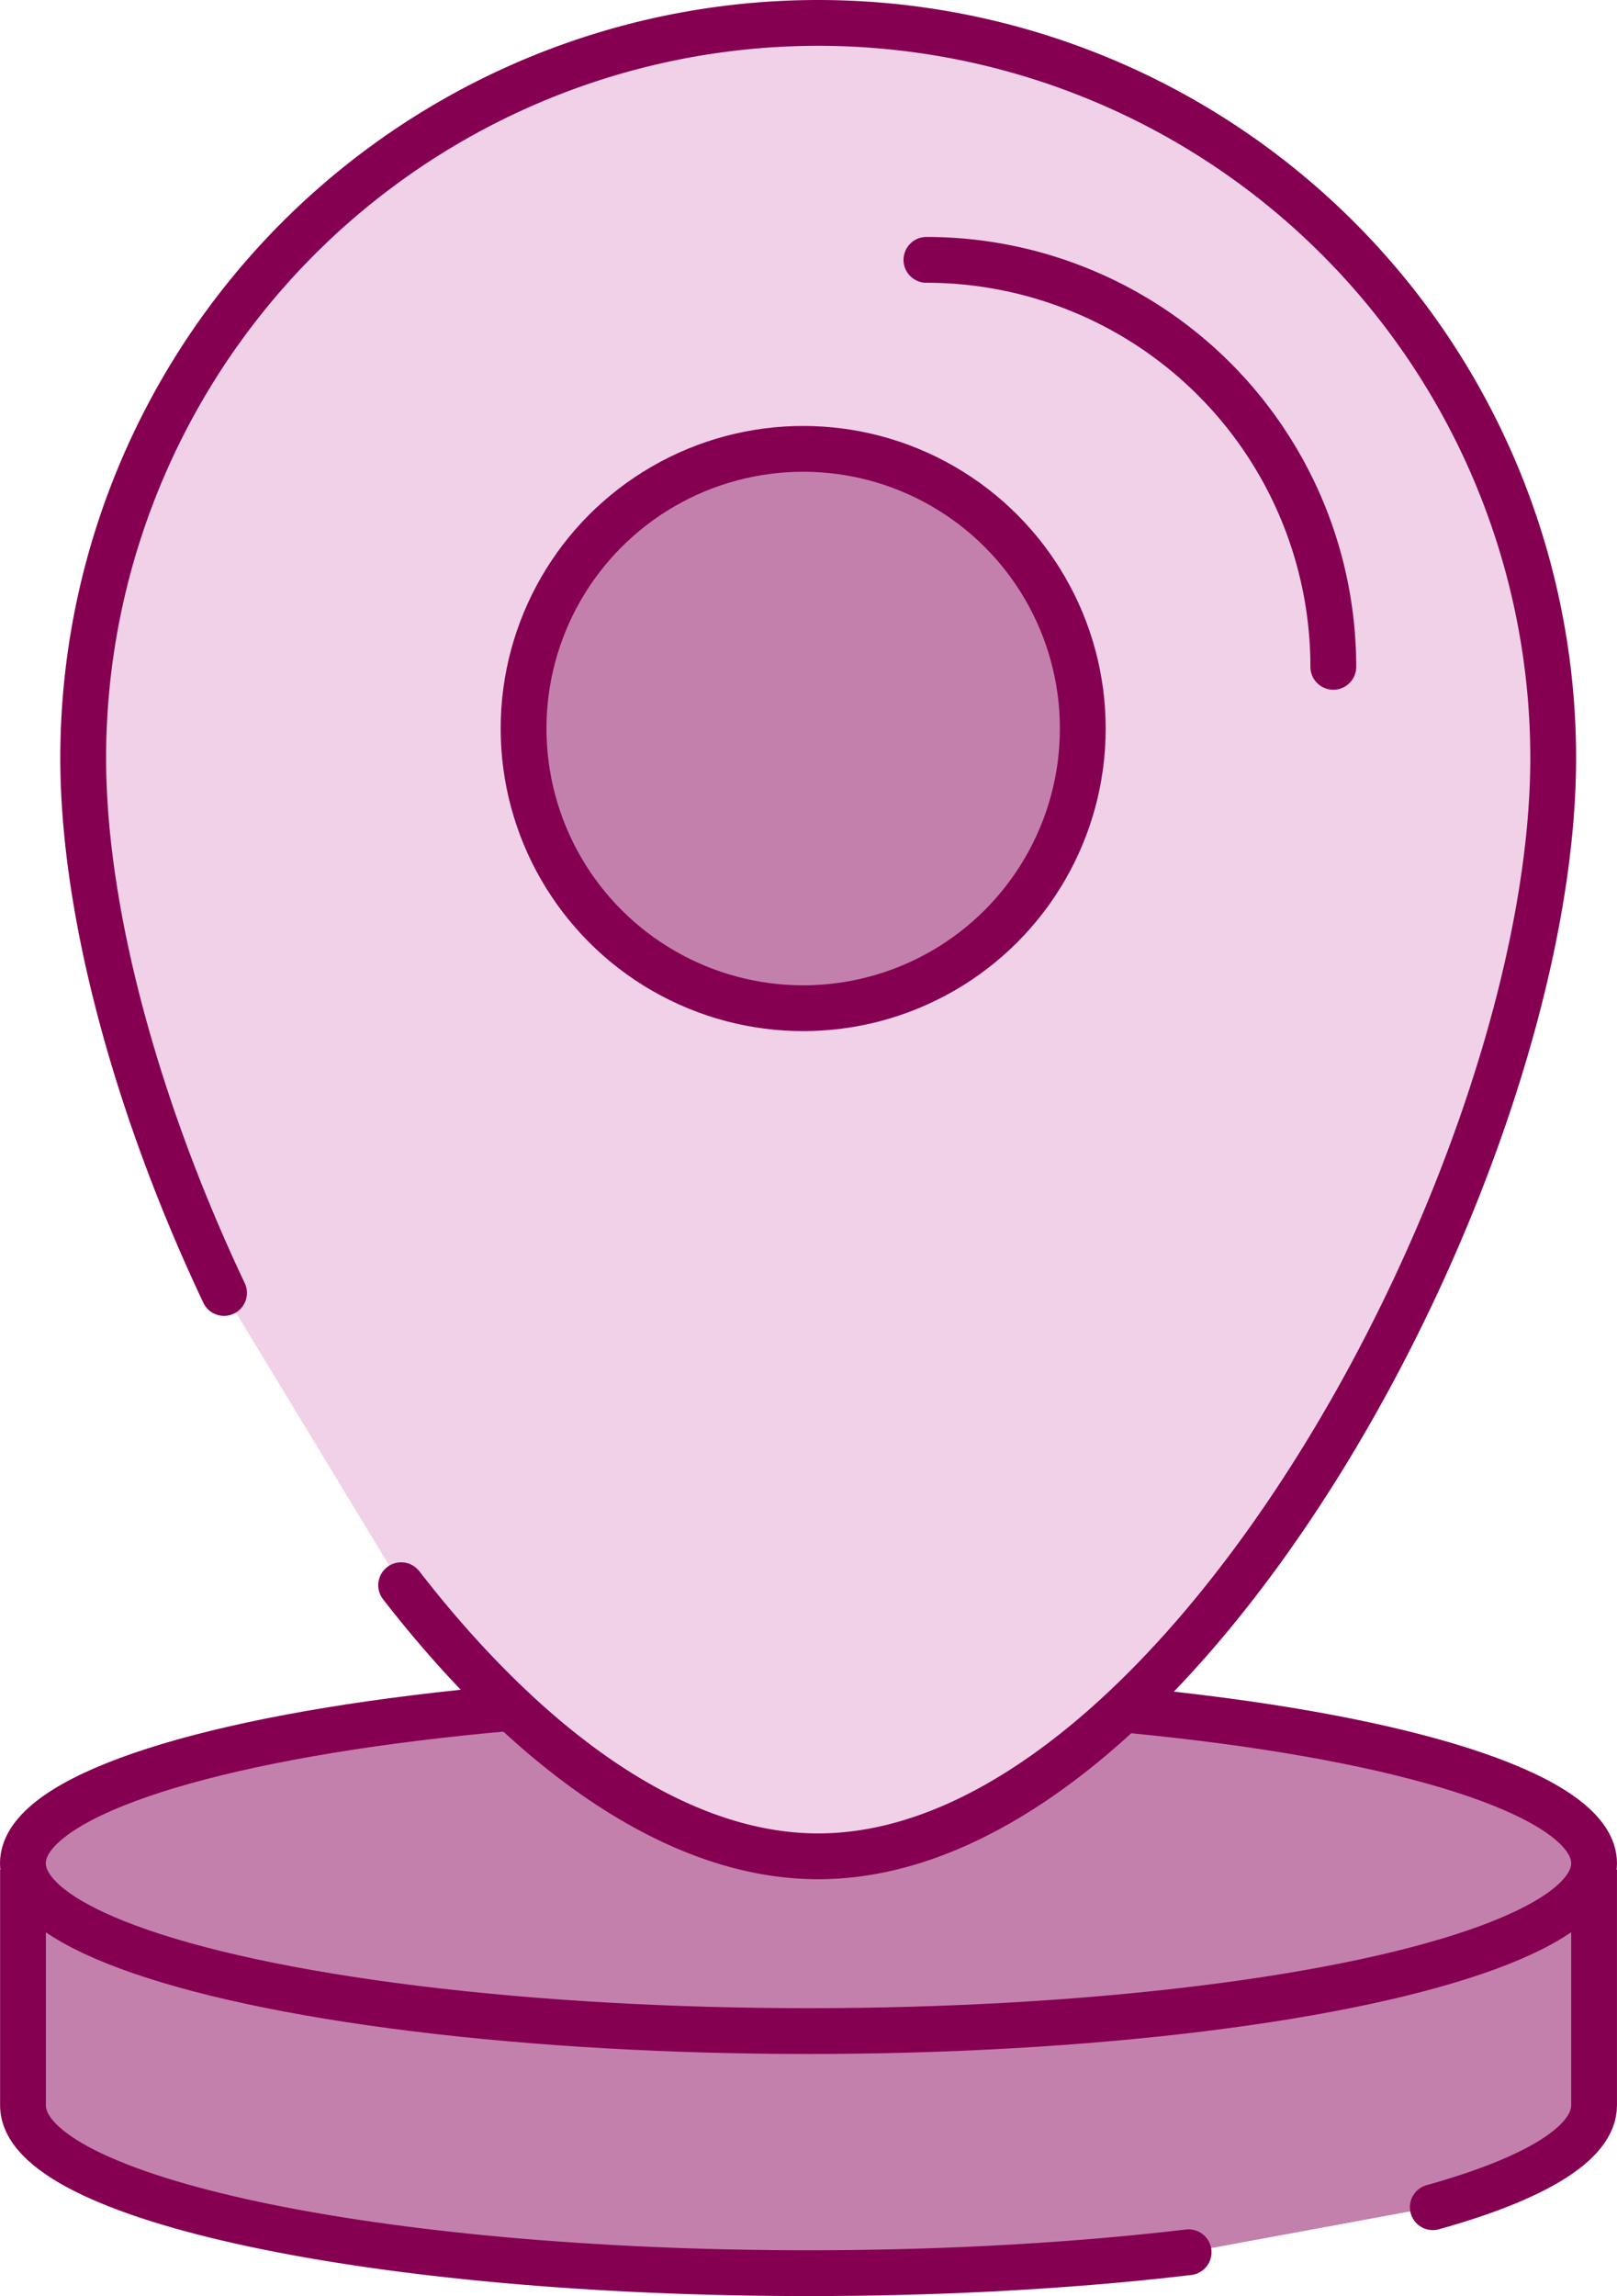
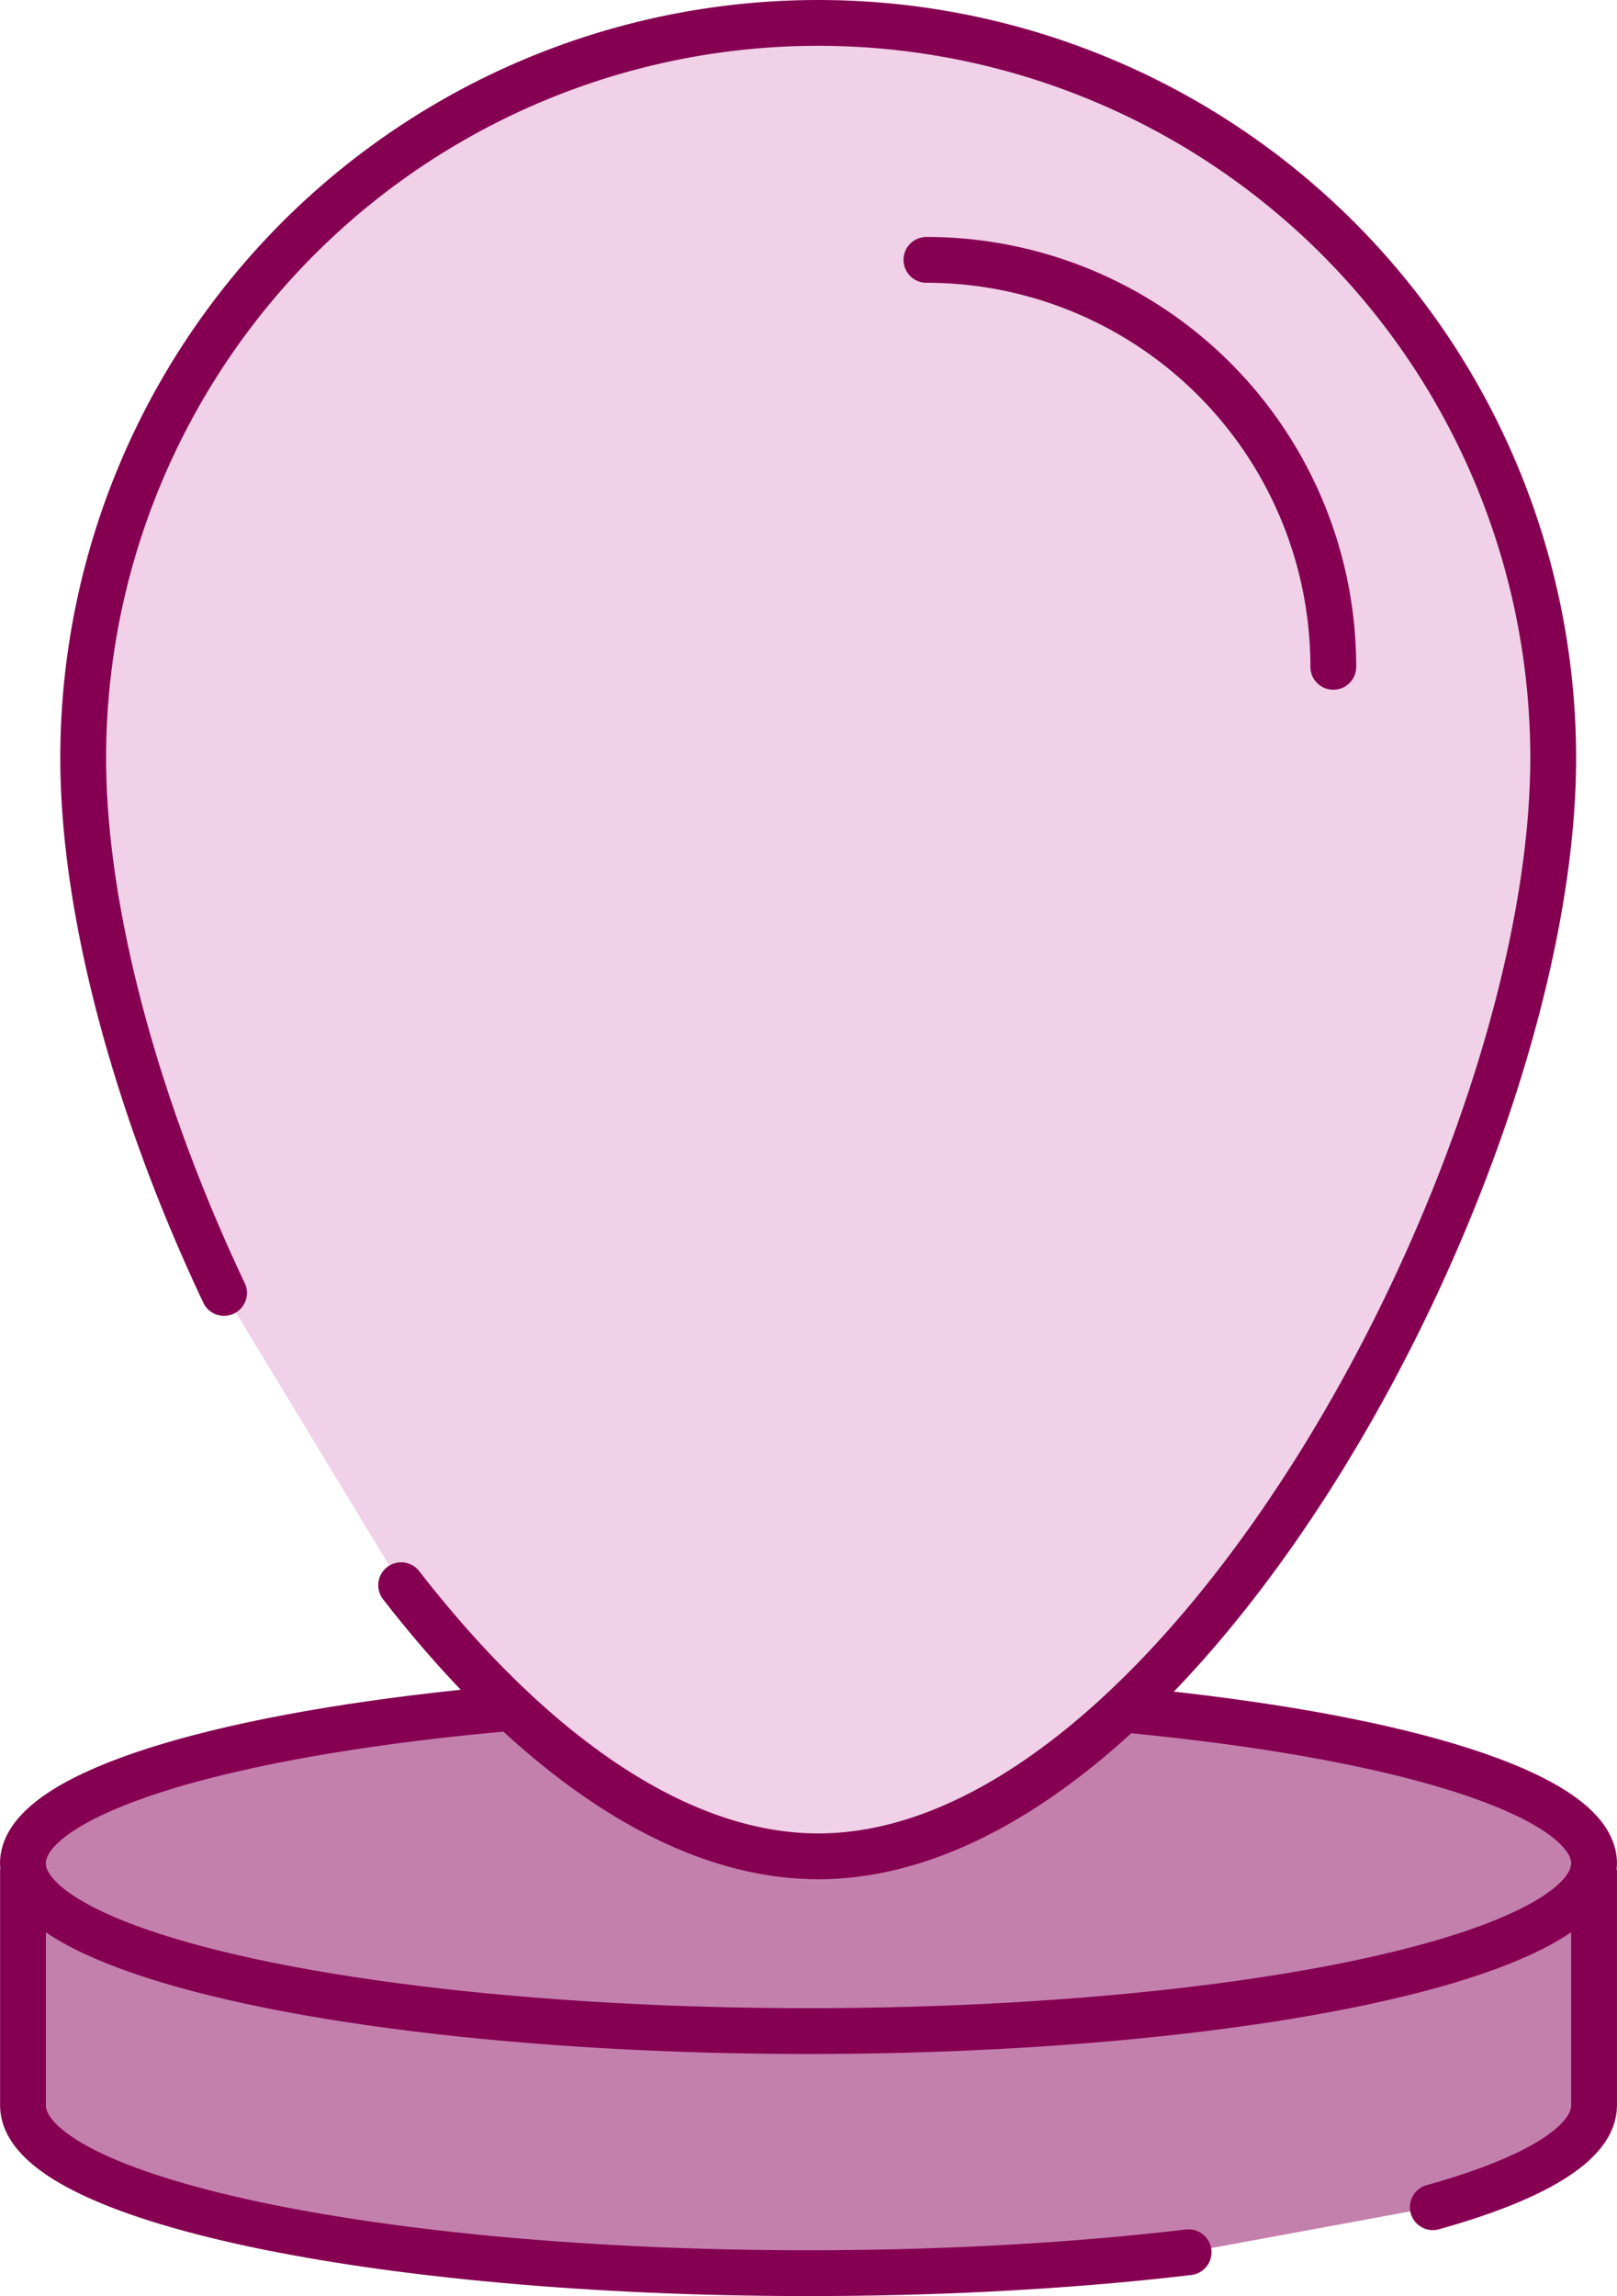
<svg xmlns="http://www.w3.org/2000/svg" width="70.605" height="100.233" viewBox="0 0 70.605 100.233">
  <g id="icone_farmacia" transform="translate(358.155 -95.389)">
    <path id="Path_83" data-name="Path 83" d="M-295.593,520.187c4.418-1.233,7.042-2.775,7.042-4.447v-9.288h-68.6v9.288c0,4.046,15.358,7.326,34.3,7.326,2.666,0,5.26-.065,7.751-.188,3.134-.155,6.1-.4,8.845-.725" transform="translate(0 -328.443)" fill="#c480ad" stroke="#860052" stroke-linecap="round" stroke-width="2" />
    <ellipse id="Ellipse_19" data-name="Ellipse 19" cx="34.302" cy="7.326" rx="34.302" ry="7.326" transform="translate(-357.155 169.403)" fill="#c480ad" stroke="#860052" stroke-linecap="round" stroke-width="2" />
    <path id="Path_84" data-name="Path 84" d="M-337.779,151.832c-3.794-8.021-6.149-16.593-6.149-23.35a32.093,32.093,0,0,1,32.093-32.093,32.093,32.093,0,0,1,32.093,32.093c0,17.725-16.2,47.944-32.093,47.944-6.375,0-12.8-4.865-18.21-11.835" transform="translate(-10.594)" fill="#f0d1e8" stroke="#860052" stroke-linecap="round" stroke-width="2" />
-     <circle id="Ellipse_20" data-name="Ellipse 20" cx="12.209" cy="12.209" r="12.209" transform="translate(-335.294 114.984)" fill="#c480ad" stroke="#860052" stroke-width="2" />
    <path id="Path_85" data-name="Path 85" d="M-182.689,138.312a17.766,17.766,0,0,1,17.766,17.766" transform="translate(-135.014 -31.579)" fill="none" stroke="#860052" stroke-linecap="round" stroke-width="2" />
  </g>
</svg>